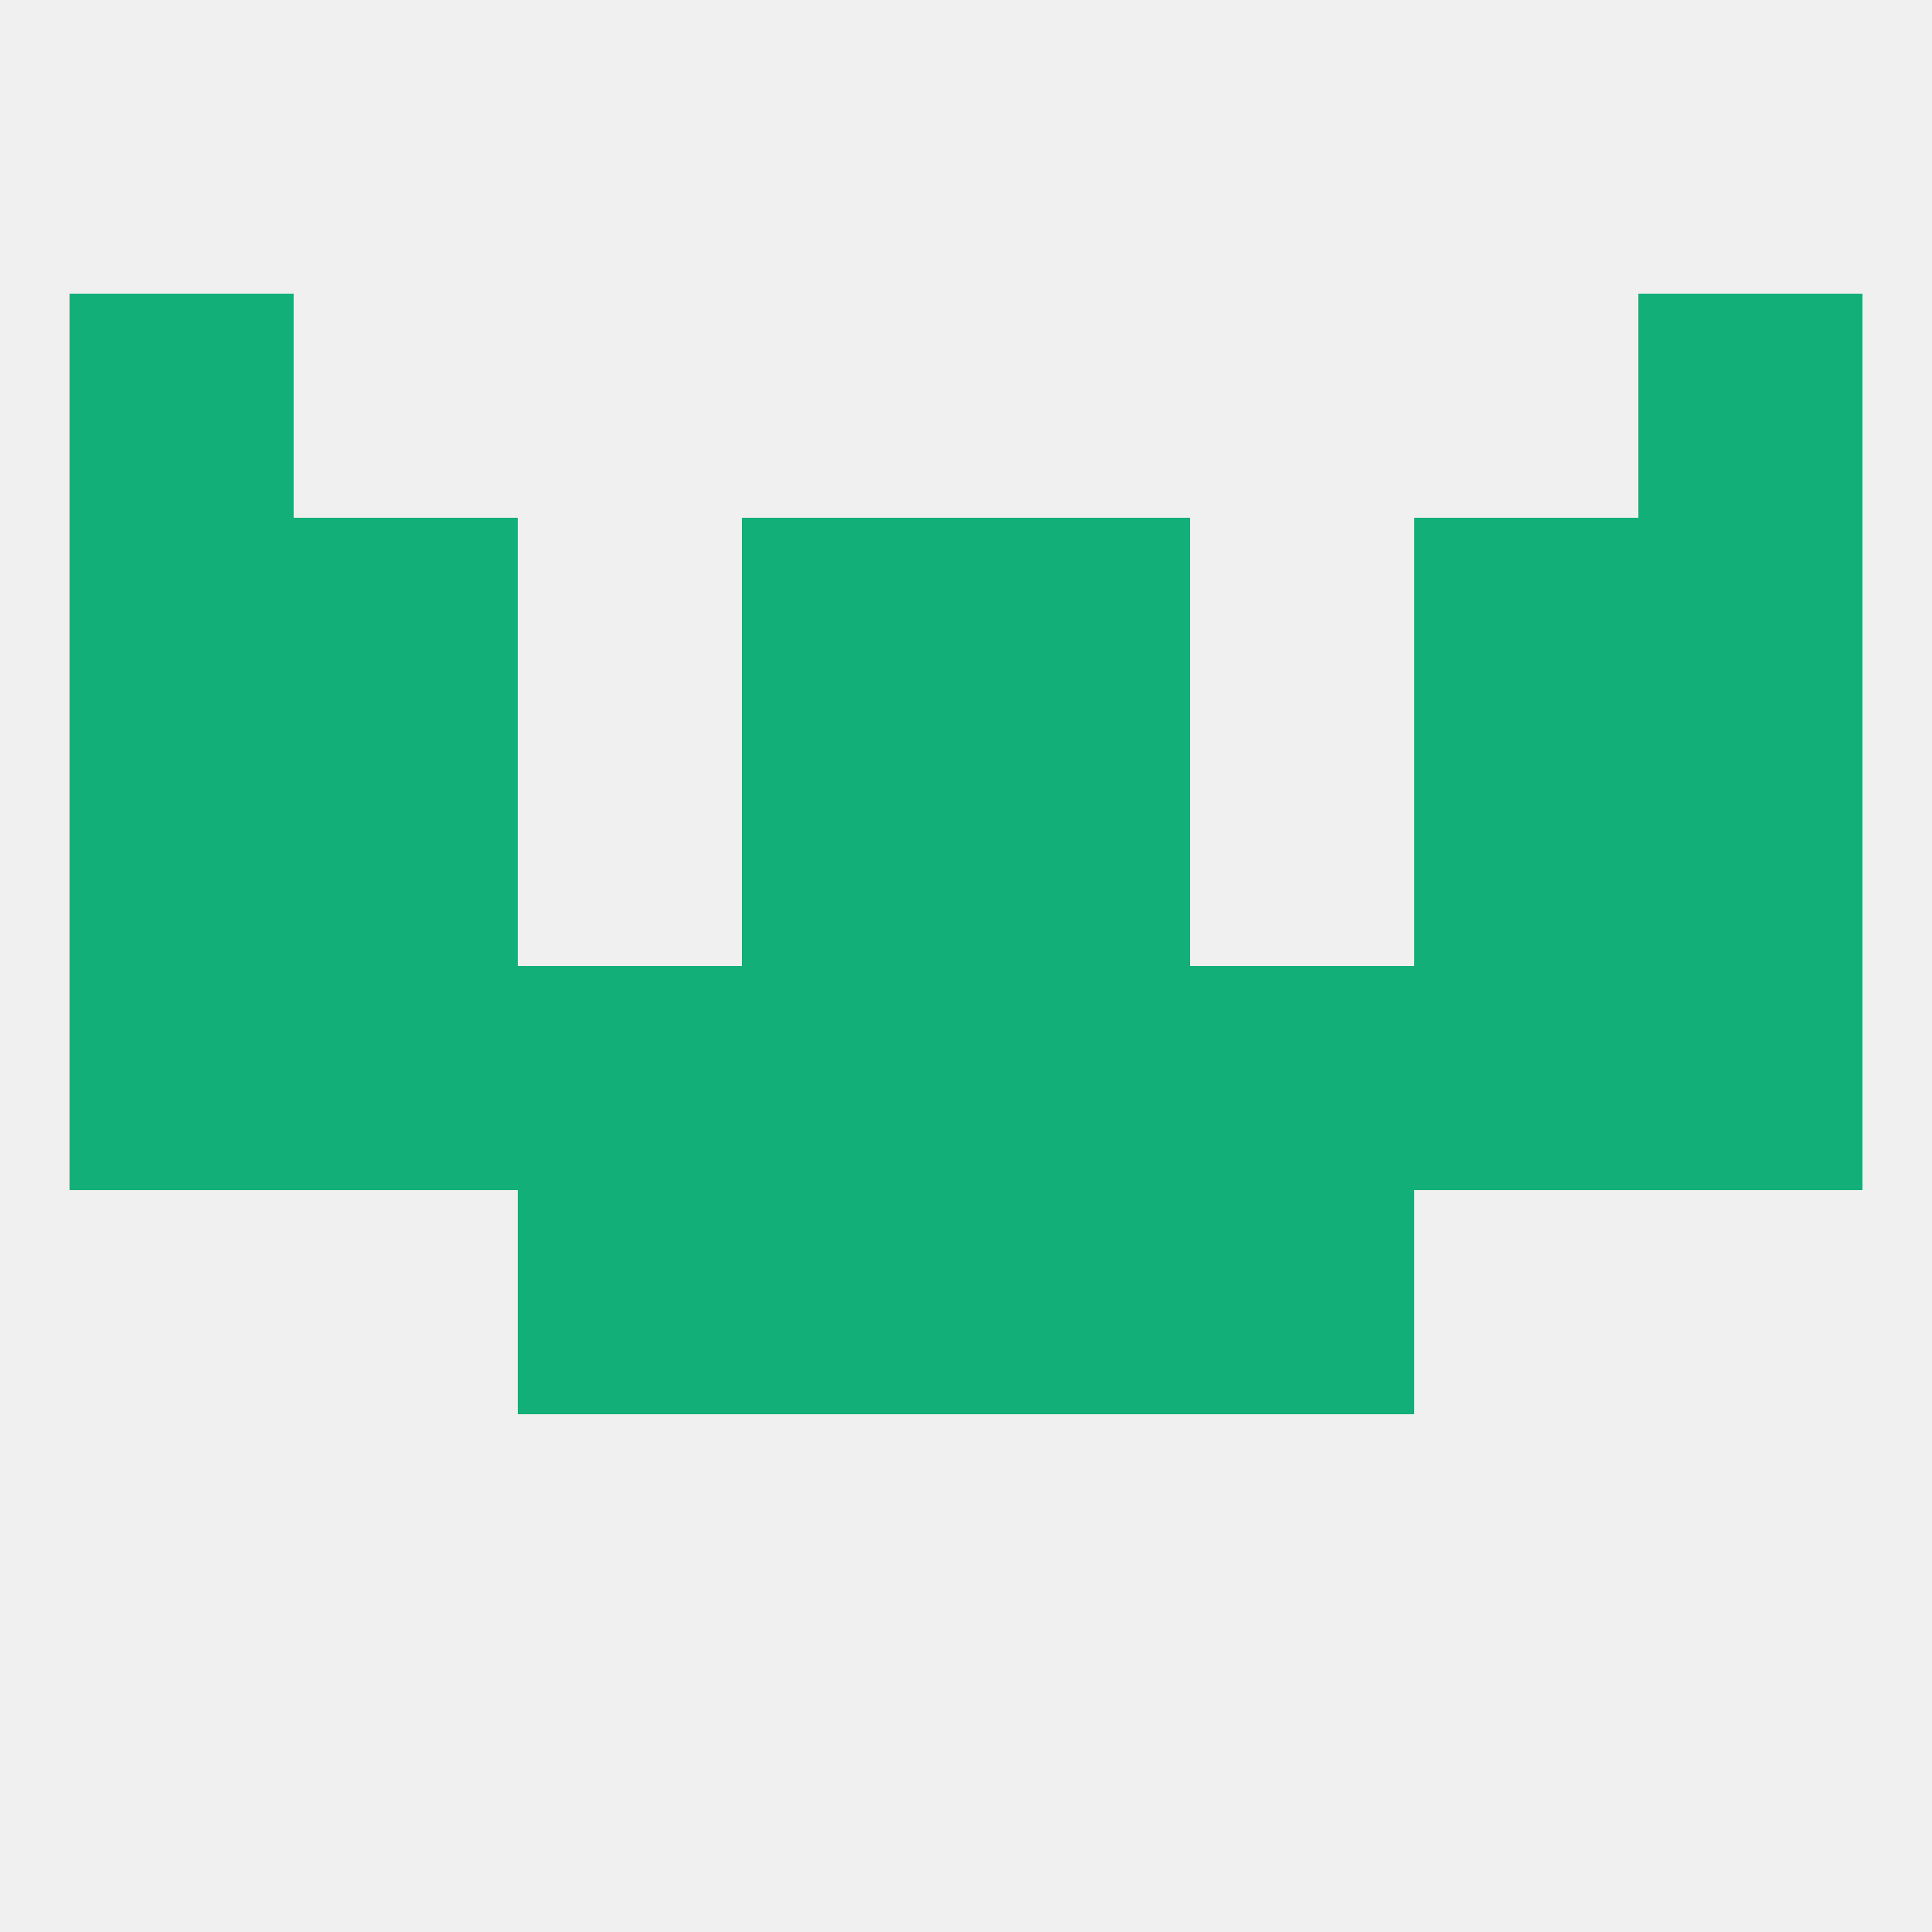
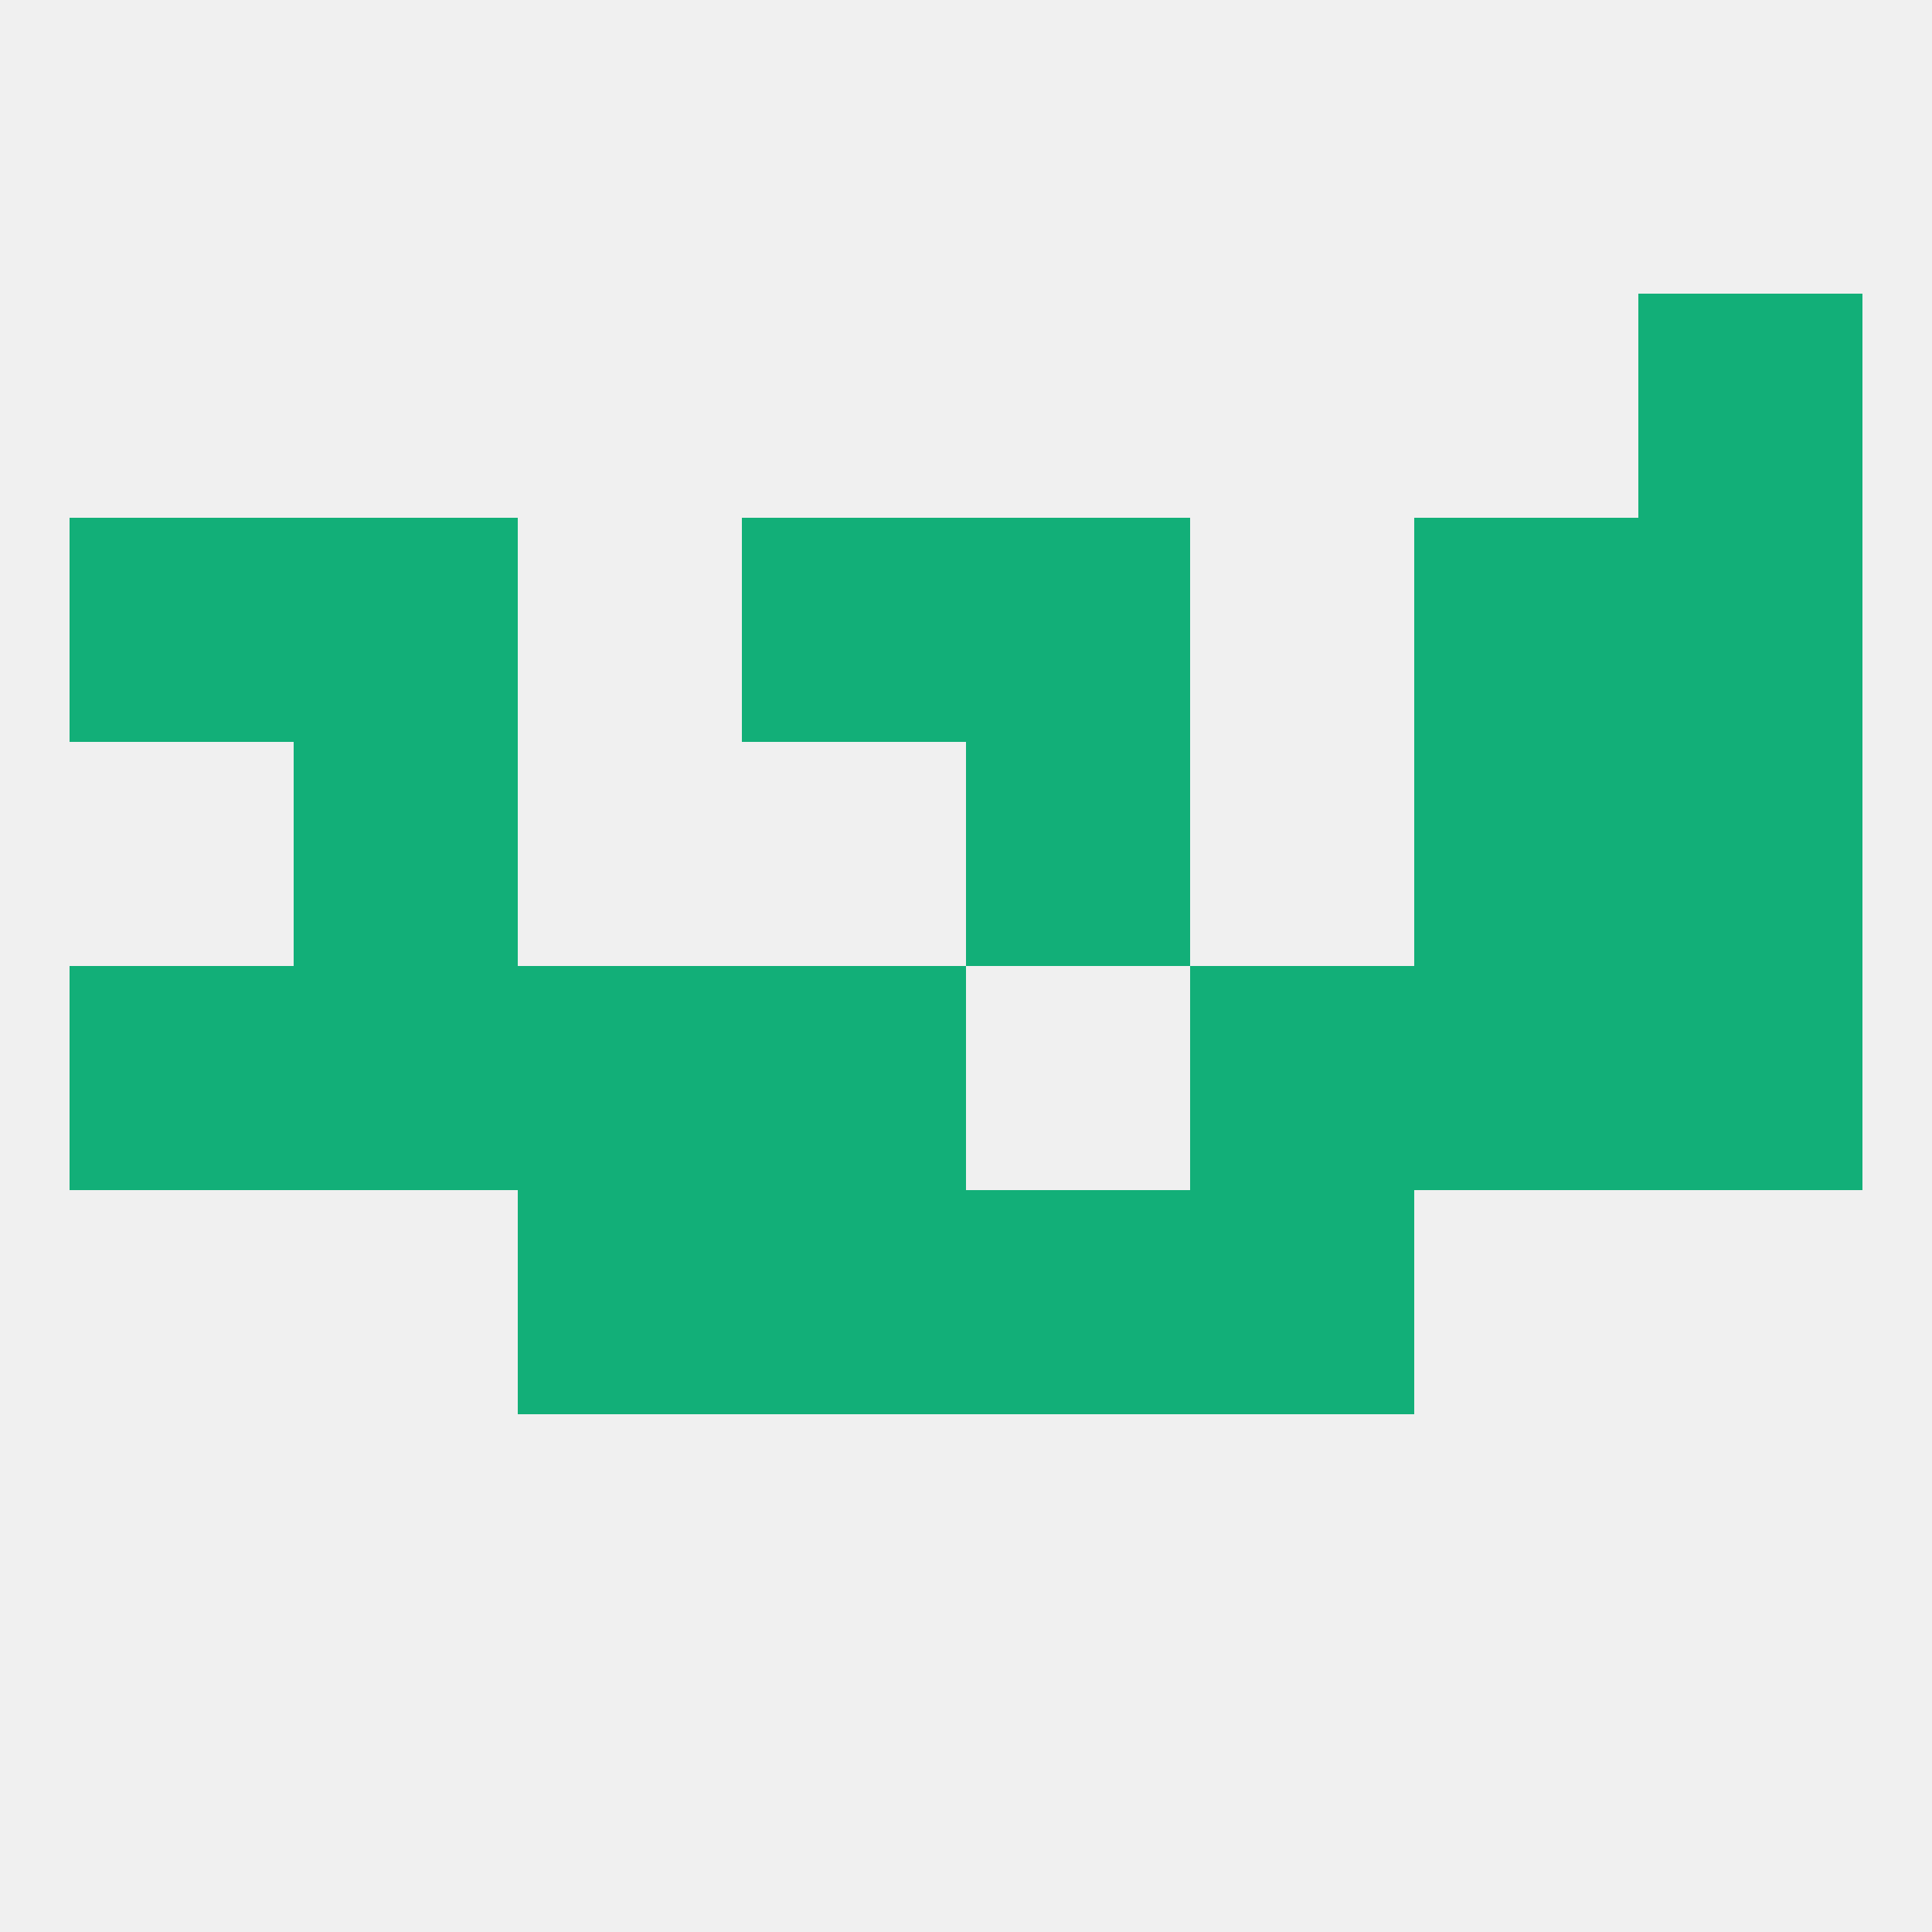
<svg xmlns="http://www.w3.org/2000/svg" version="1.1" baseprofile="full" width="250" height="250" viewBox="0 0 250 250">
  <rect width="100%" height="100%" fill="rgba(240,240,240,255)" />
  <rect x="9" y="125" width="29" height="29" fill="rgba(18,175,120,255)" />
  <rect x="212" y="125" width="29" height="29" fill="rgba(18,175,120,255)" />
  <rect x="96" y="125" width="29" height="29" fill="rgba(18,175,120,255)" />
  <rect x="154" y="125" width="29" height="29" fill="rgba(18,175,120,255)" />
  <rect x="183" y="125" width="29" height="29" fill="rgba(18,175,120,255)" />
-   <rect x="125" y="125" width="29" height="29" fill="rgba(18,175,120,255)" />
  <rect x="67" y="125" width="29" height="29" fill="rgba(18,175,120,255)" />
  <rect x="38" y="125" width="29" height="29" fill="rgba(18,175,120,255)" />
  <rect x="67" y="154" width="29" height="29" fill="rgba(18,175,120,255)" />
  <rect x="154" y="154" width="29" height="29" fill="rgba(18,175,120,255)" />
  <rect x="96" y="154" width="29" height="29" fill="rgba(18,175,120,255)" />
  <rect x="125" y="154" width="29" height="29" fill="rgba(18,175,120,255)" />
-   <rect x="96" y="96" width="29" height="29" fill="rgba(18,175,120,255)" />
  <rect x="125" y="96" width="29" height="29" fill="rgba(18,175,120,255)" />
  <rect x="38" y="96" width="29" height="29" fill="rgba(18,175,120,255)" />
  <rect x="183" y="96" width="29" height="29" fill="rgba(18,175,120,255)" />
-   <rect x="9" y="96" width="29" height="29" fill="rgba(18,175,120,255)" />
  <rect x="212" y="96" width="29" height="29" fill="rgba(18,175,120,255)" />
  <rect x="183" y="67" width="29" height="29" fill="rgba(18,175,120,255)" />
  <rect x="96" y="67" width="29" height="29" fill="rgba(18,175,120,255)" />
  <rect x="125" y="67" width="29" height="29" fill="rgba(18,175,120,255)" />
  <rect x="9" y="67" width="29" height="29" fill="rgba(18,175,120,255)" />
  <rect x="212" y="67" width="29" height="29" fill="rgba(18,175,120,255)" />
  <rect x="38" y="67" width="29" height="29" fill="rgba(18,175,120,255)" />
-   <rect x="9" y="38" width="29" height="29" fill="rgba(18,175,120,255)" />
  <rect x="212" y="38" width="29" height="29" fill="rgba(18,175,120,255)" />
</svg>